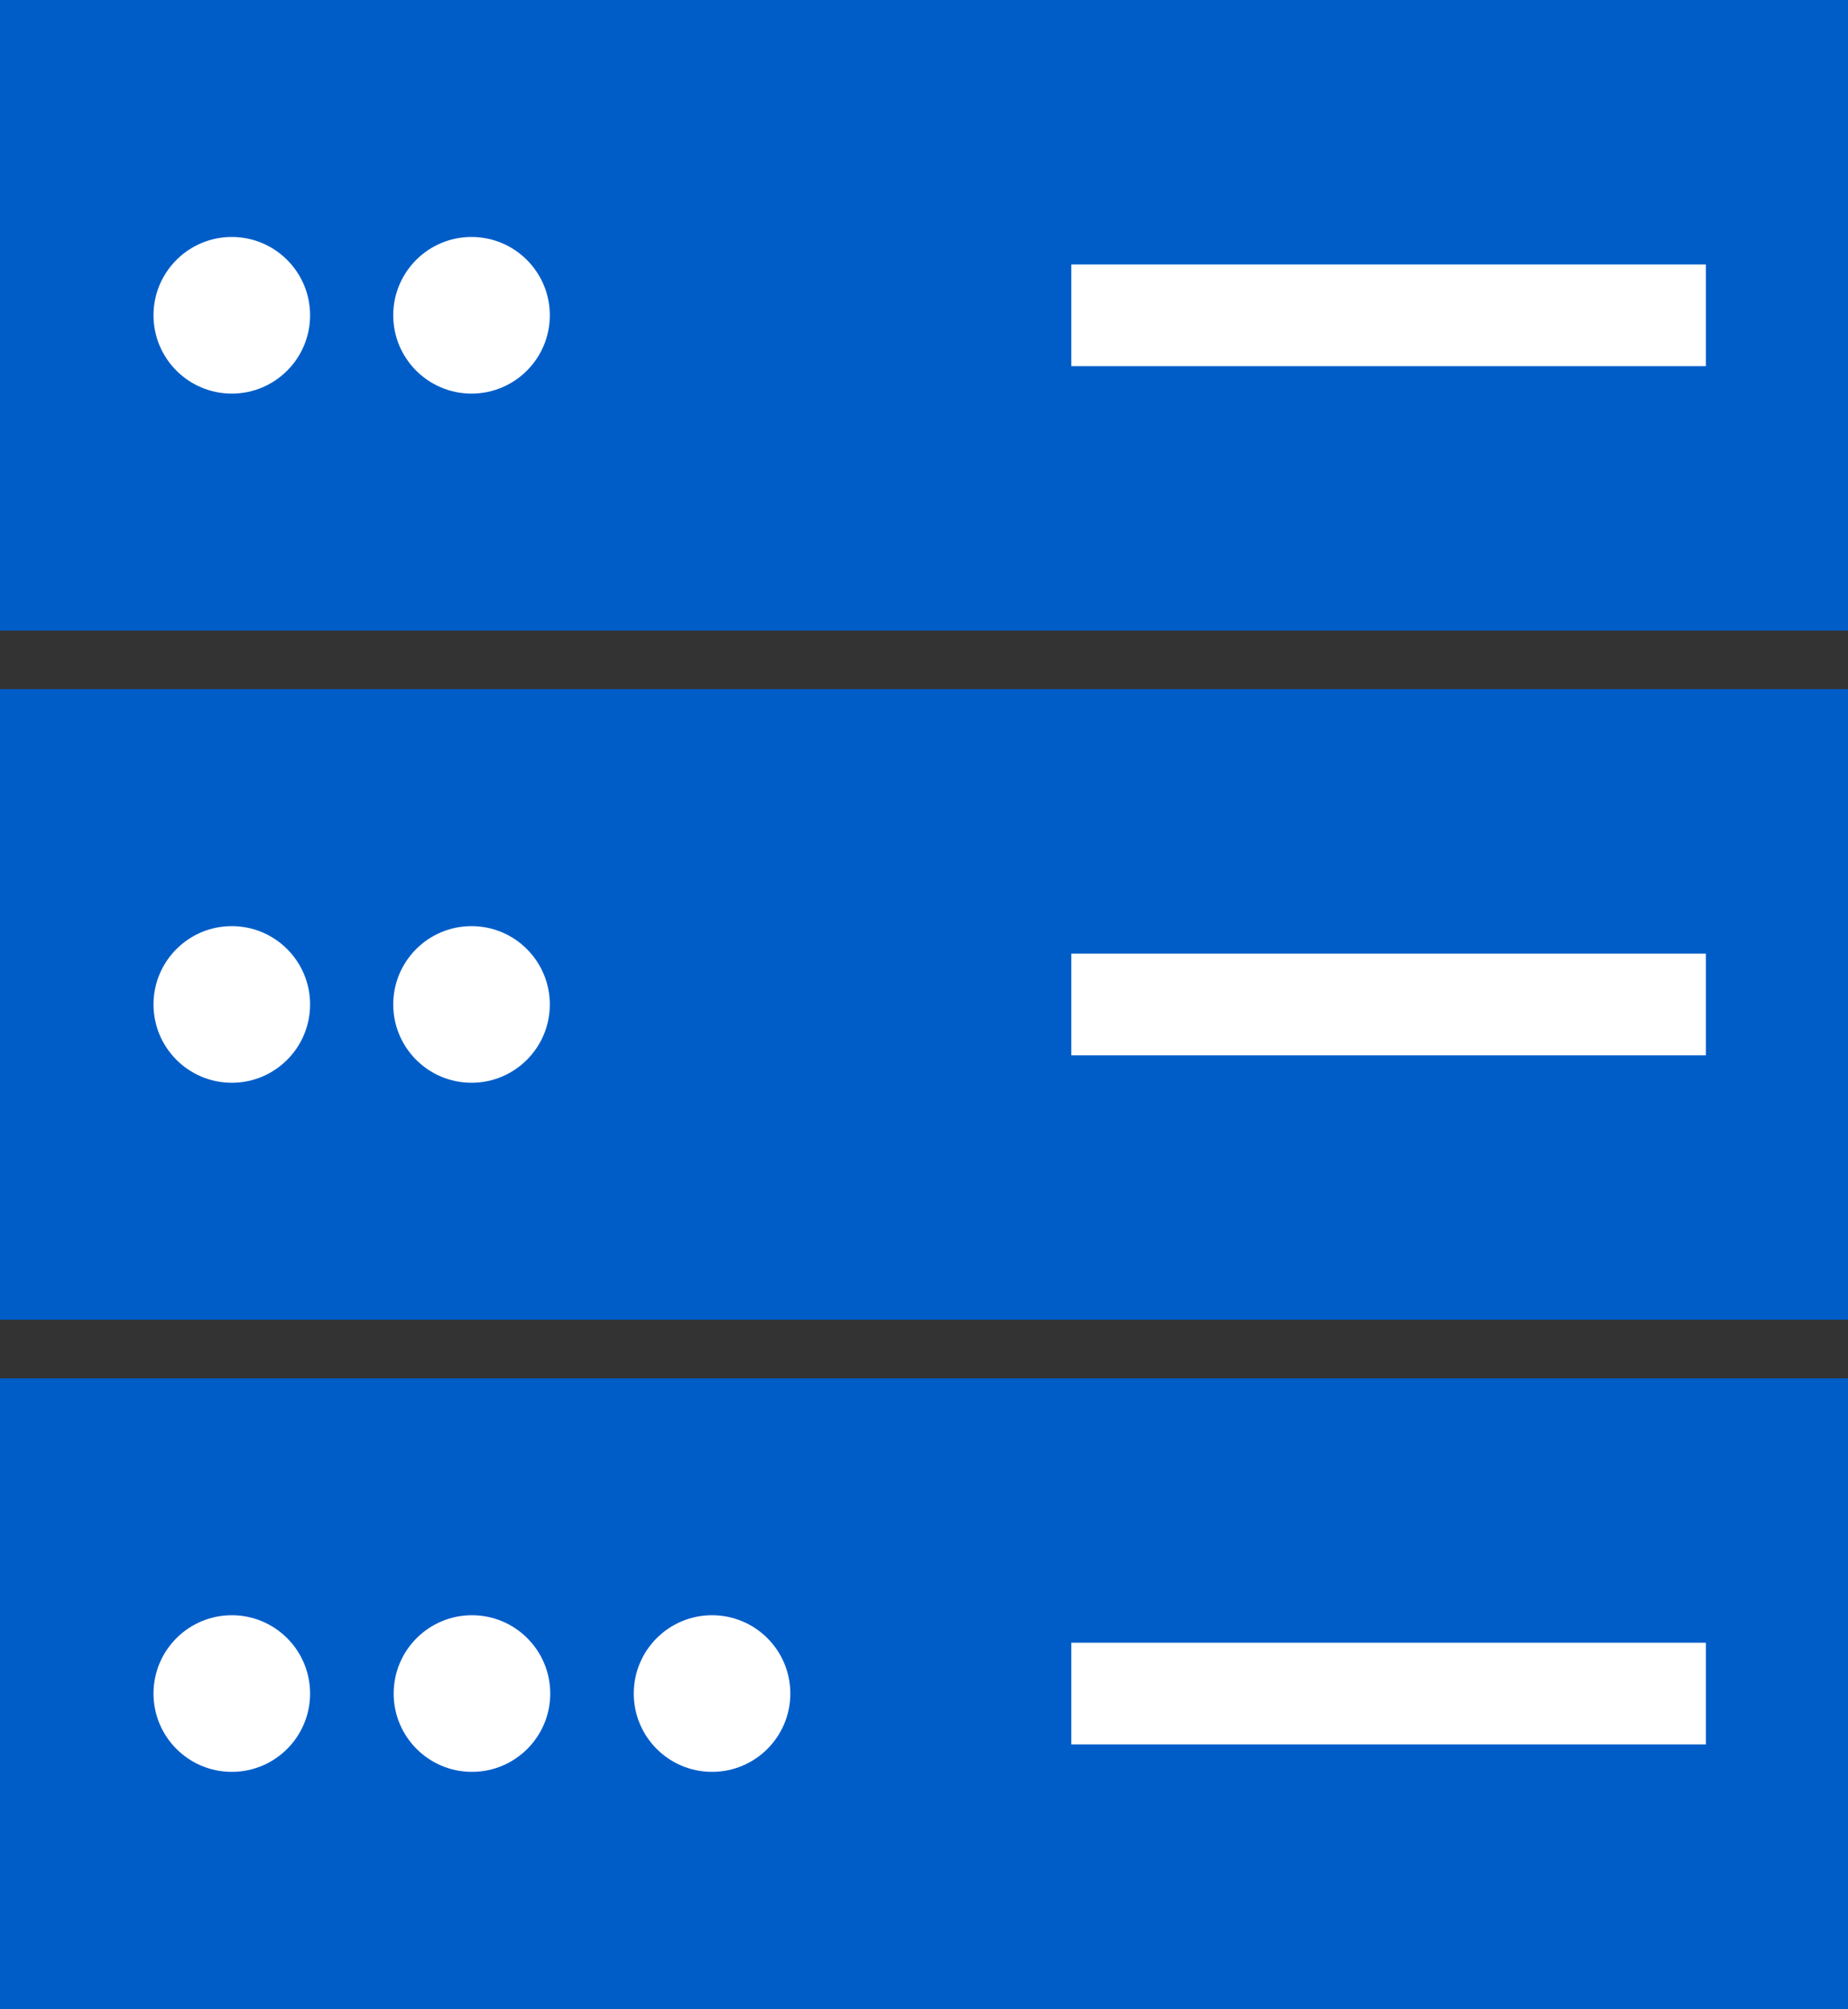
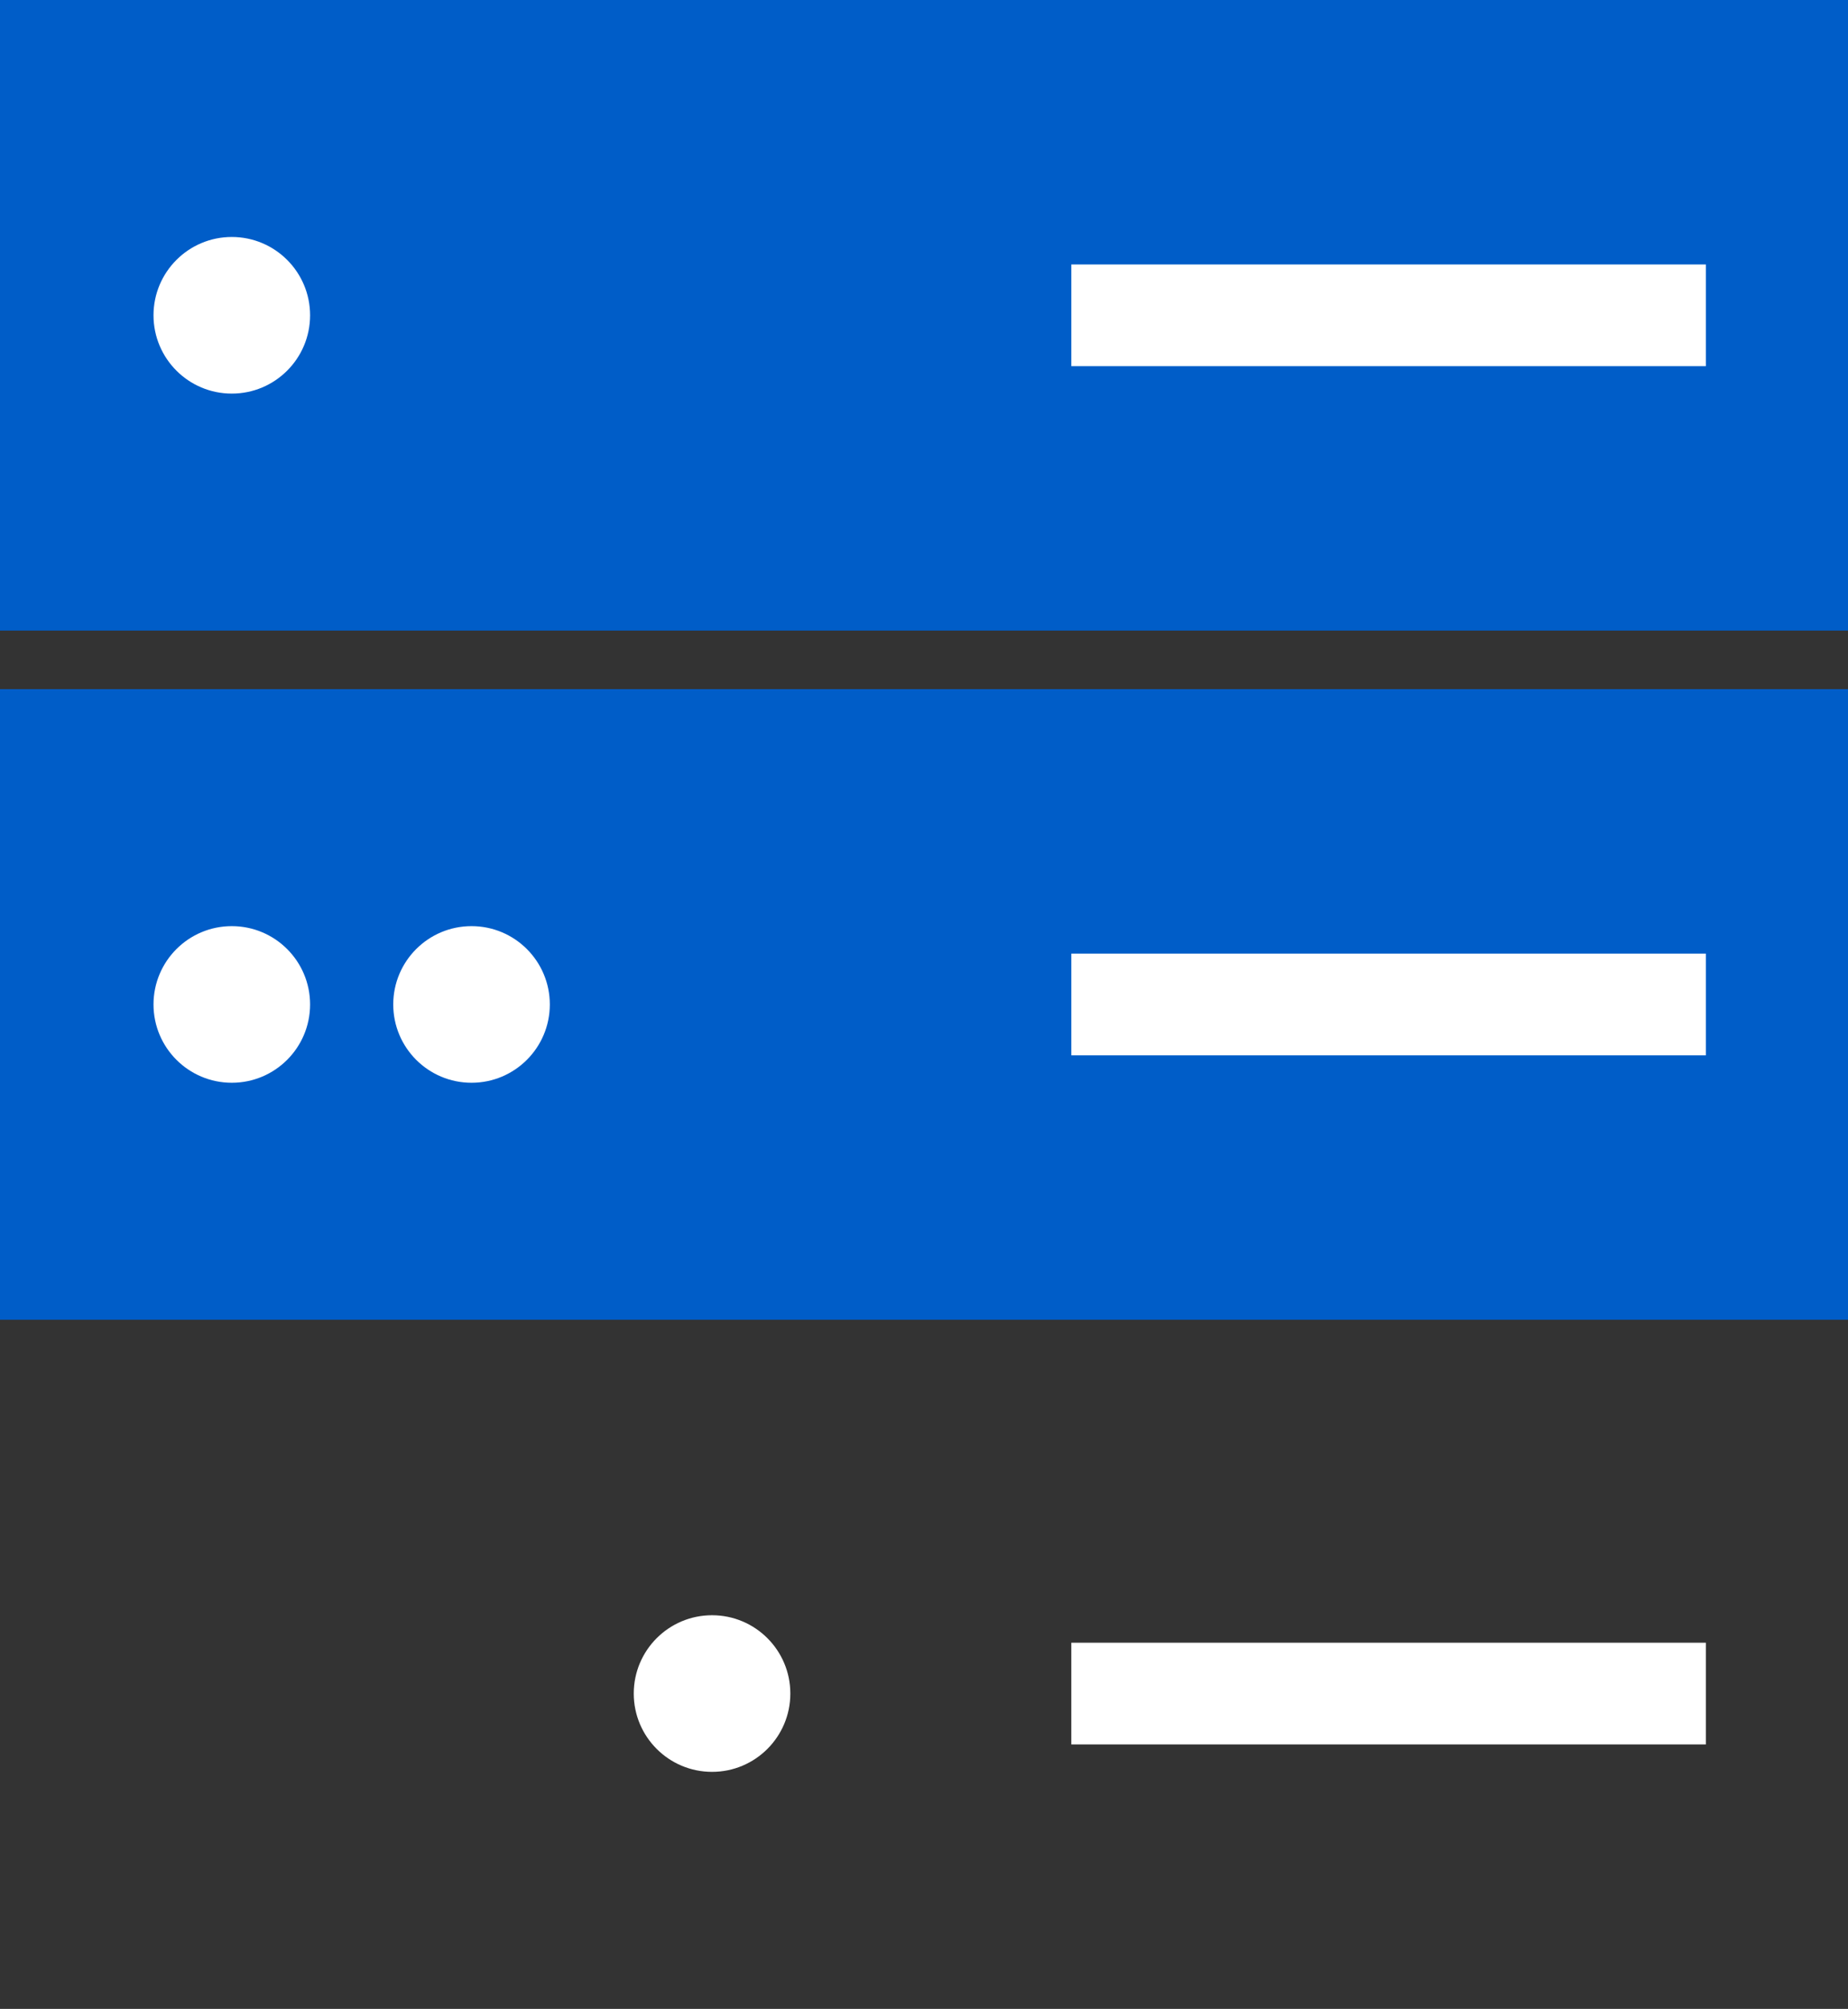
<svg xmlns="http://www.w3.org/2000/svg" width="30.734" height="33.4" viewBox="0 0 30.734 33.4">
  <rect x="0" y="0" width="30.734" height="33.4" fill="#333333" stroke="none" />
  <g id="グループ_216" data-name="グループ 216" transform="translate(-14.633 -13.3)">
-     <rect id="長方形_121" data-name="長方形 121" width="30.734" height="10.484" transform="translate(14.633 36.216)" fill="#005dc8" />
    <rect id="長方形_122" data-name="長方形 122" width="30.734" height="10.484" transform="translate(14.633 24.758)" fill="#005dc8" />
    <rect id="長方形_123" data-name="長方形 123" width="30.734" height="10.484" transform="translate(14.633 13.3)" fill="#005dc8" />
    <rect id="長方形_124" data-name="長方形 124" width="10.553" height="1.691" transform="translate(32.45 17.697)" fill="#fff" />
    <rect id="長方形_125" data-name="長方形 125" width="10.553" height="1.691" transform="translate(32.45 29.155)" fill="#fff" />
    <rect id="長方形_126" data-name="長方形 126" width="10.553" height="1.691" transform="translate(32.45 40.612)" fill="#fff" />
    <circle id="楕円形_14" data-name="楕円形 14" cx="1.302" cy="1.302" r="1.302" transform="translate(17.186 17.24)" fill="#fff" />
-     <circle id="楕円形_15" data-name="楕円形 15" cx="1.302" cy="1.302" r="1.302" transform="translate(21.173 17.24)" fill="#fff" />
    <circle id="楕円形_16" data-name="楕円形 16" cx="1.302" cy="1.302" r="1.302" transform="translate(17.186 28.698)" fill="#fff" />
    <circle id="楕円形_17" data-name="楕円形 17" cx="1.302" cy="1.302" r="1.302" transform="translate(21.173 28.698)" fill="#fff" />
-     <circle id="楕円形_18" data-name="楕円形 18" cx="1.302" cy="1.302" r="1.302" transform="translate(17.186 40.155)" fill="#fff" />
-     <circle id="楕円形_19" data-name="楕円形 19" cx="1.302" cy="1.302" r="1.302" transform="translate(21.18 40.155)" fill="#fff" />
    <circle id="楕円形_20" data-name="楕円形 20" cx="1.302" cy="1.302" r="1.302" transform="translate(25.173 40.155)" fill="#fff" />
  </g>
</svg>